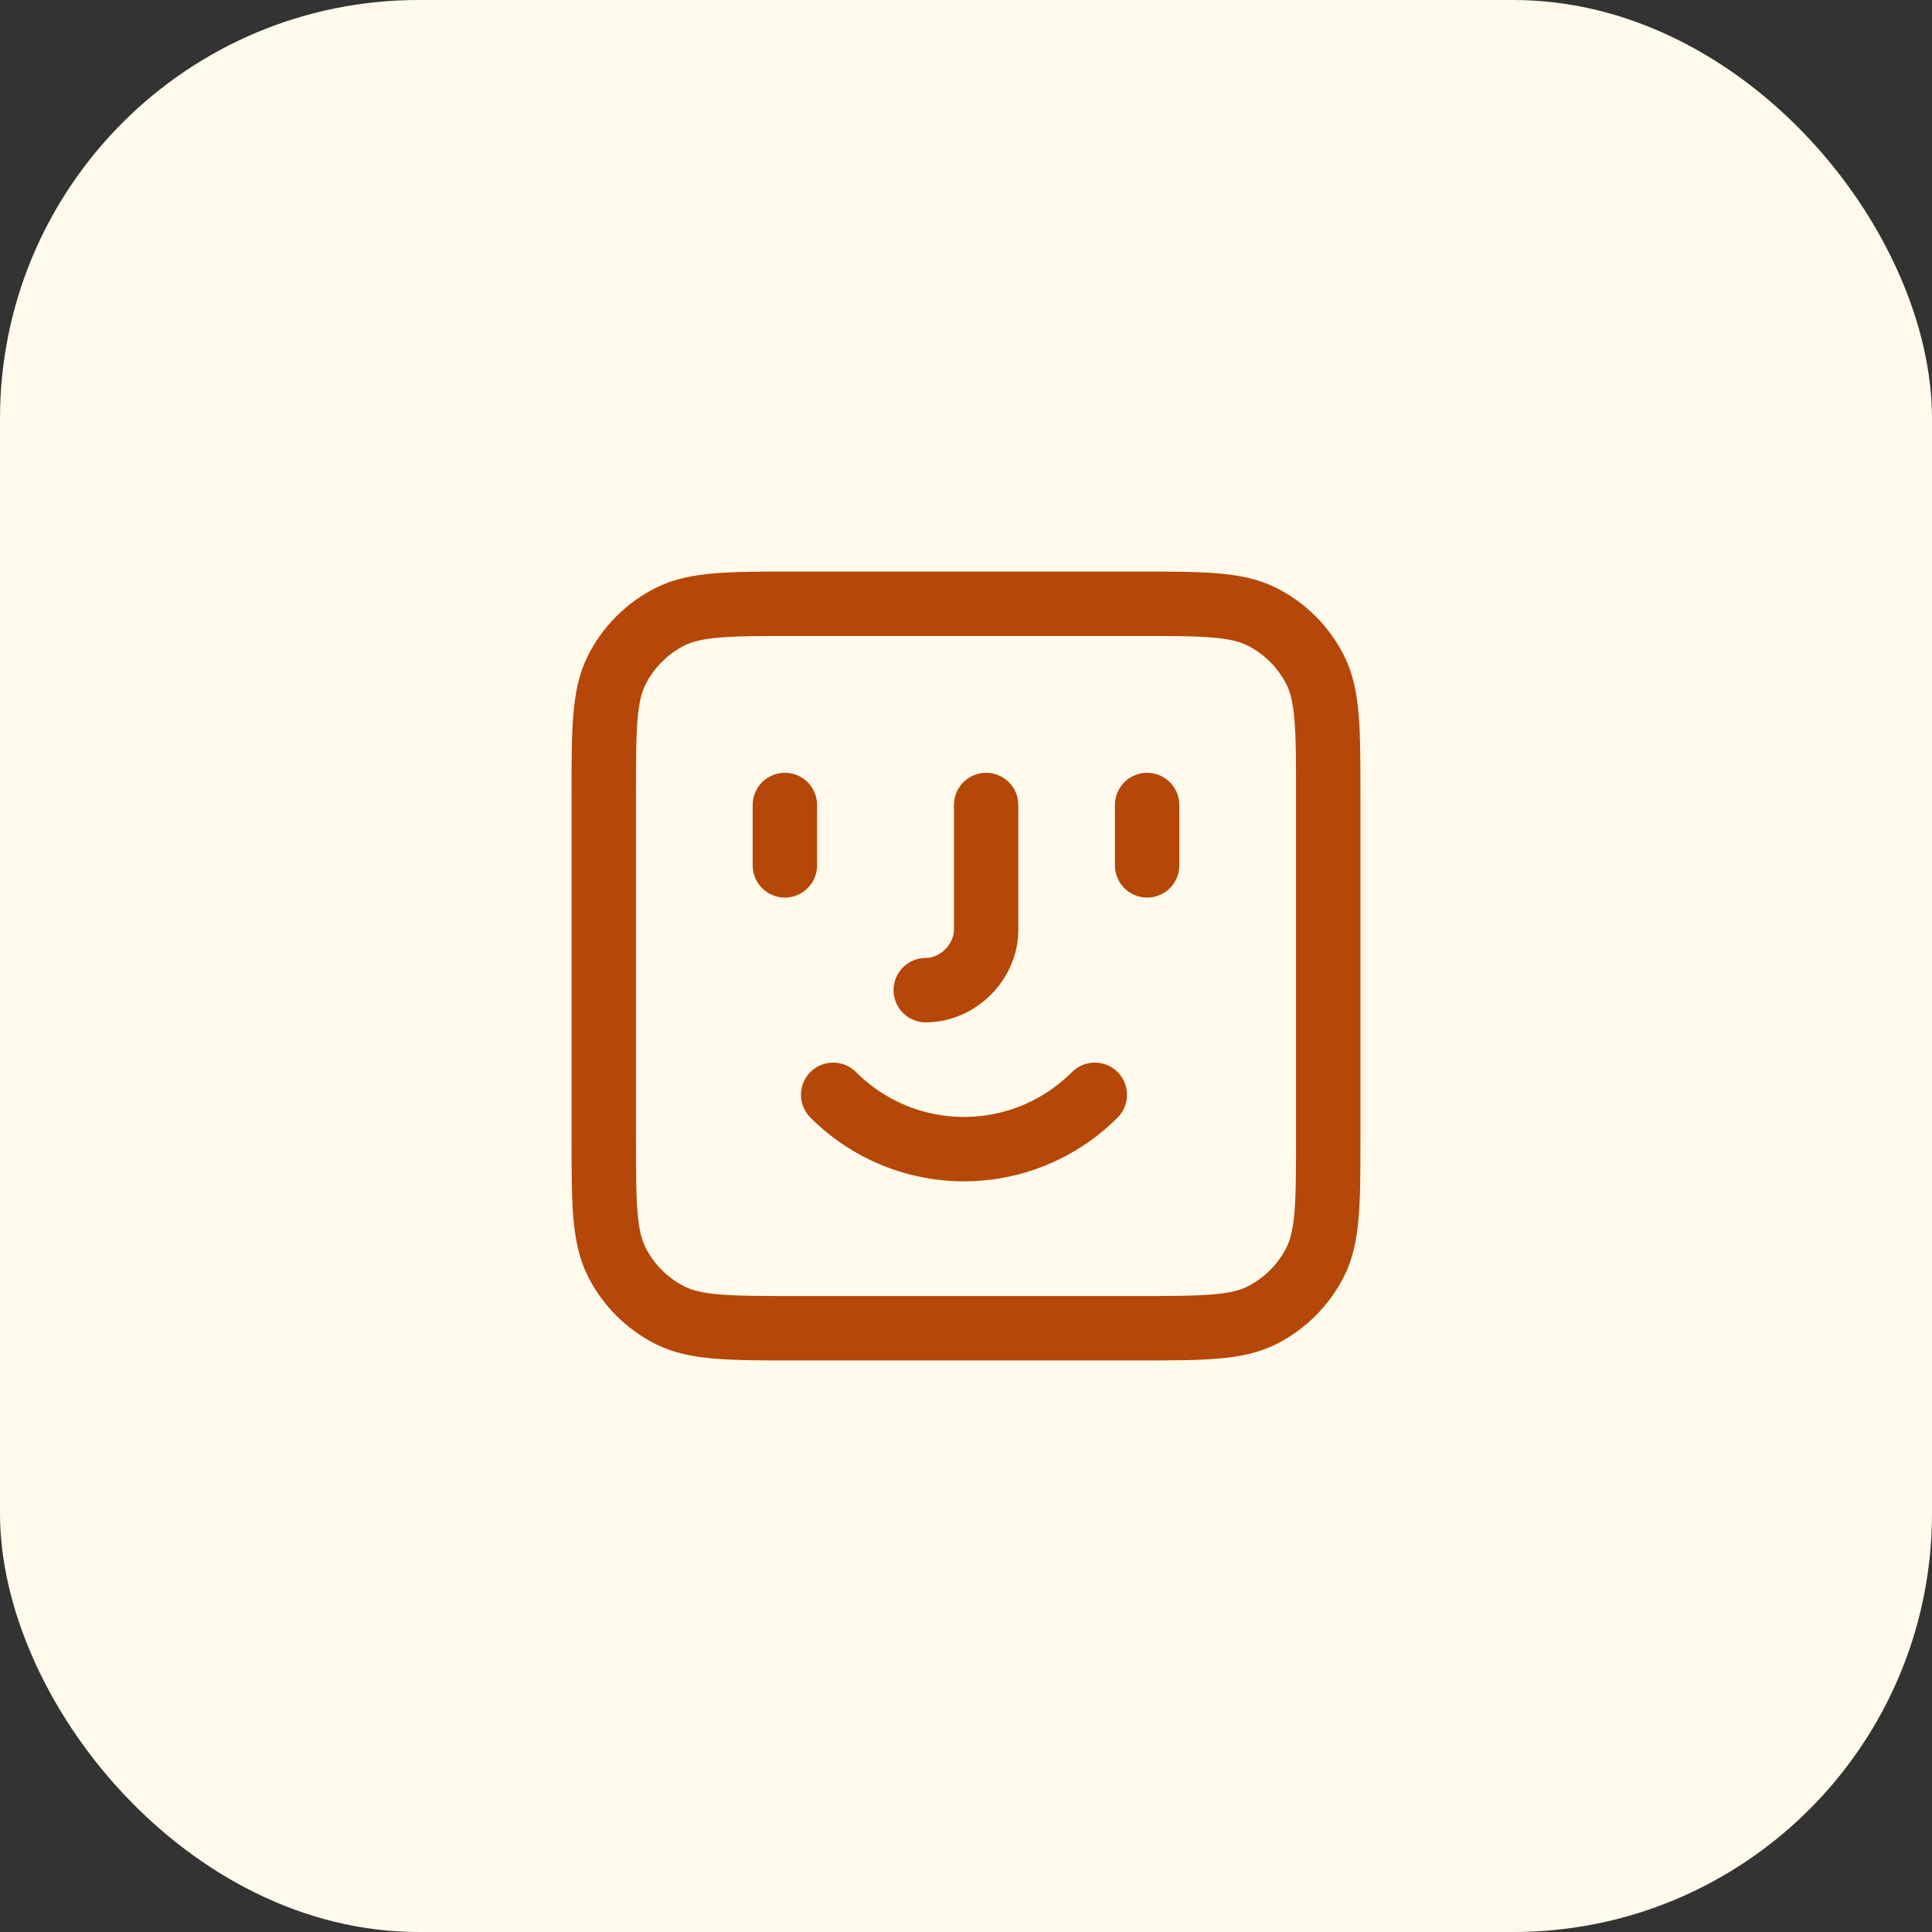
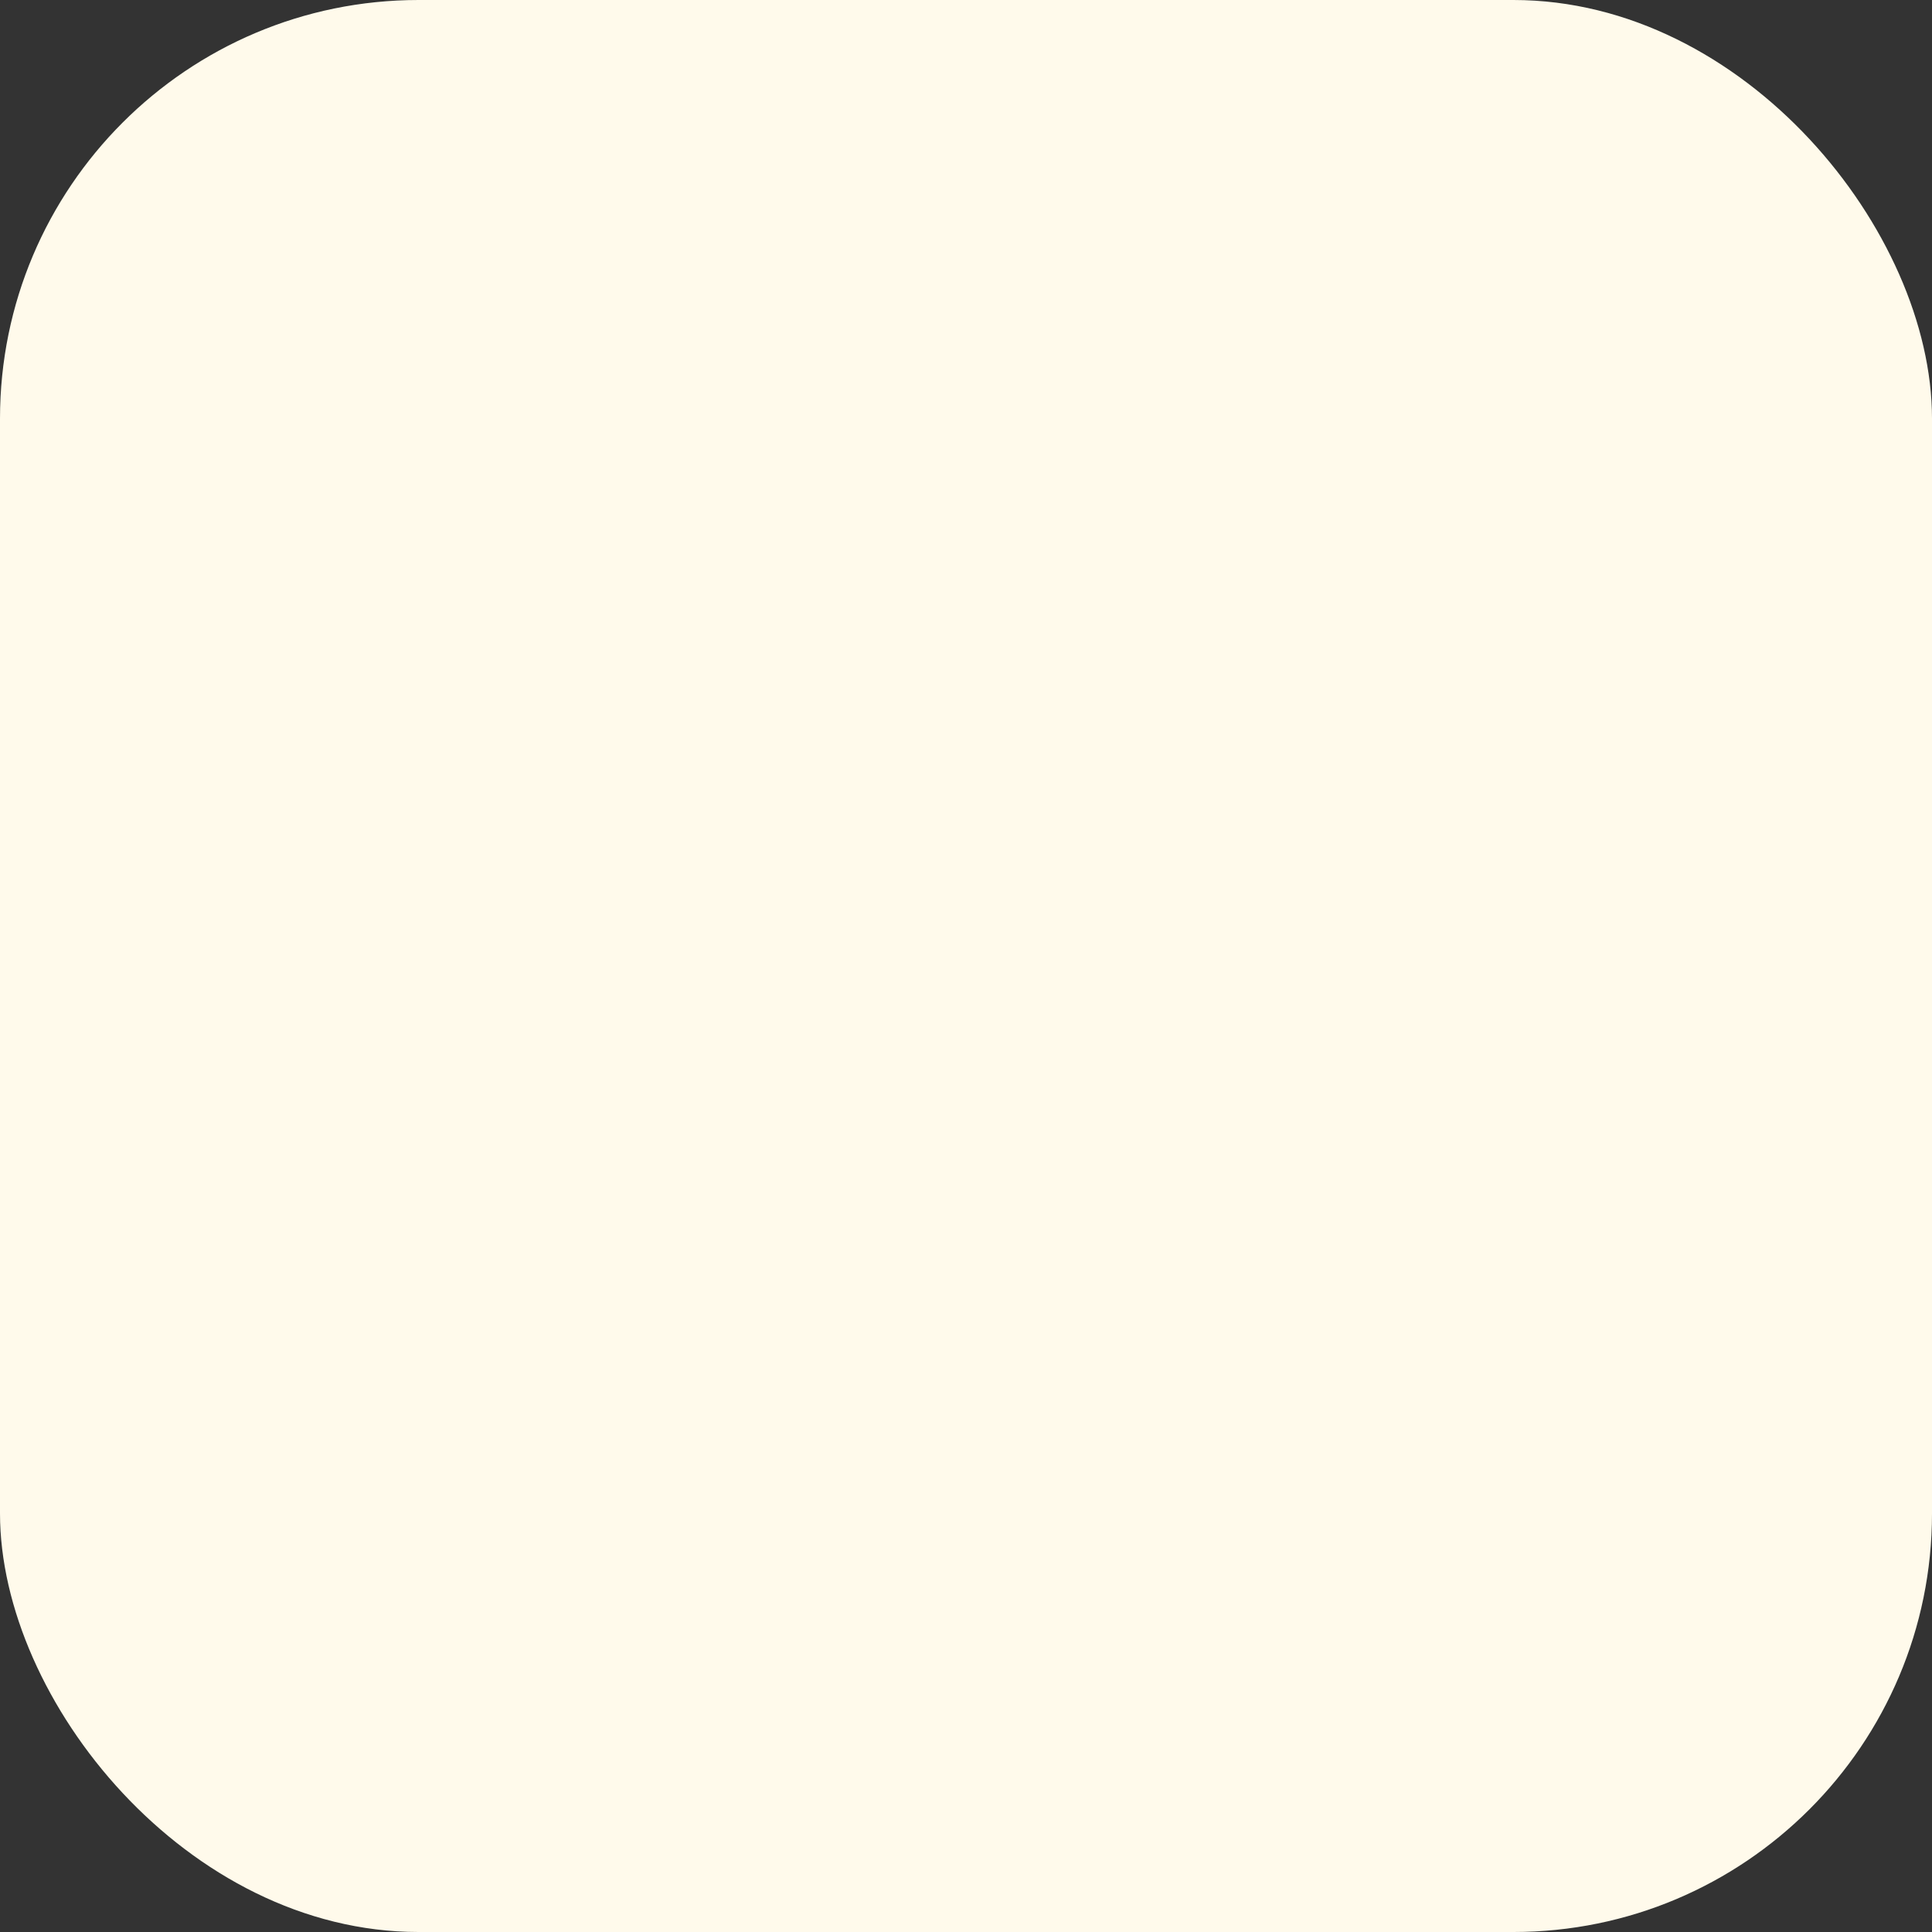
<svg xmlns="http://www.w3.org/2000/svg" width="60" height="60" viewBox="0 0 60 60" fill="none">
  <rect x="0" y="0" width="60" height="60" fill="#333333" stroke="none" />
  <rect width="60" height="60" rx="13" fill="#FFFAEB" />
-   <path d="M24.375 25V26.875M35.625 25V26.875M28.75 30.75C29.75 30.75 30.625 29.875 30.625 28.875V25M34 34C31.75 36.25 28.125 36.25 25.875 34M18.75 24.75L18.75 35.25C18.75 37.35 18.75 38.4 19.159 39.203C19.518 39.908 20.092 40.482 20.797 40.841C21.6 41.25 22.65 41.25 24.75 41.25H35.25C37.35 41.25 38.4 41.25 39.203 40.841C39.908 40.482 40.482 39.908 40.841 39.203C41.25 38.4 41.25 37.35 41.25 35.25V24.75C41.25 22.65 41.25 21.6 40.841 20.797C40.482 20.092 39.908 19.518 39.203 19.159C38.4 18.75 37.35 18.75 35.25 18.75L24.75 18.75C22.65 18.75 21.6 18.75 20.797 19.159C20.092 19.518 19.518 20.092 19.159 20.797C18.75 21.6 18.75 22.65 18.75 24.75Z" stroke="#B54708" stroke-width="2" stroke-linecap="round" stroke-linejoin="round" />
</svg>